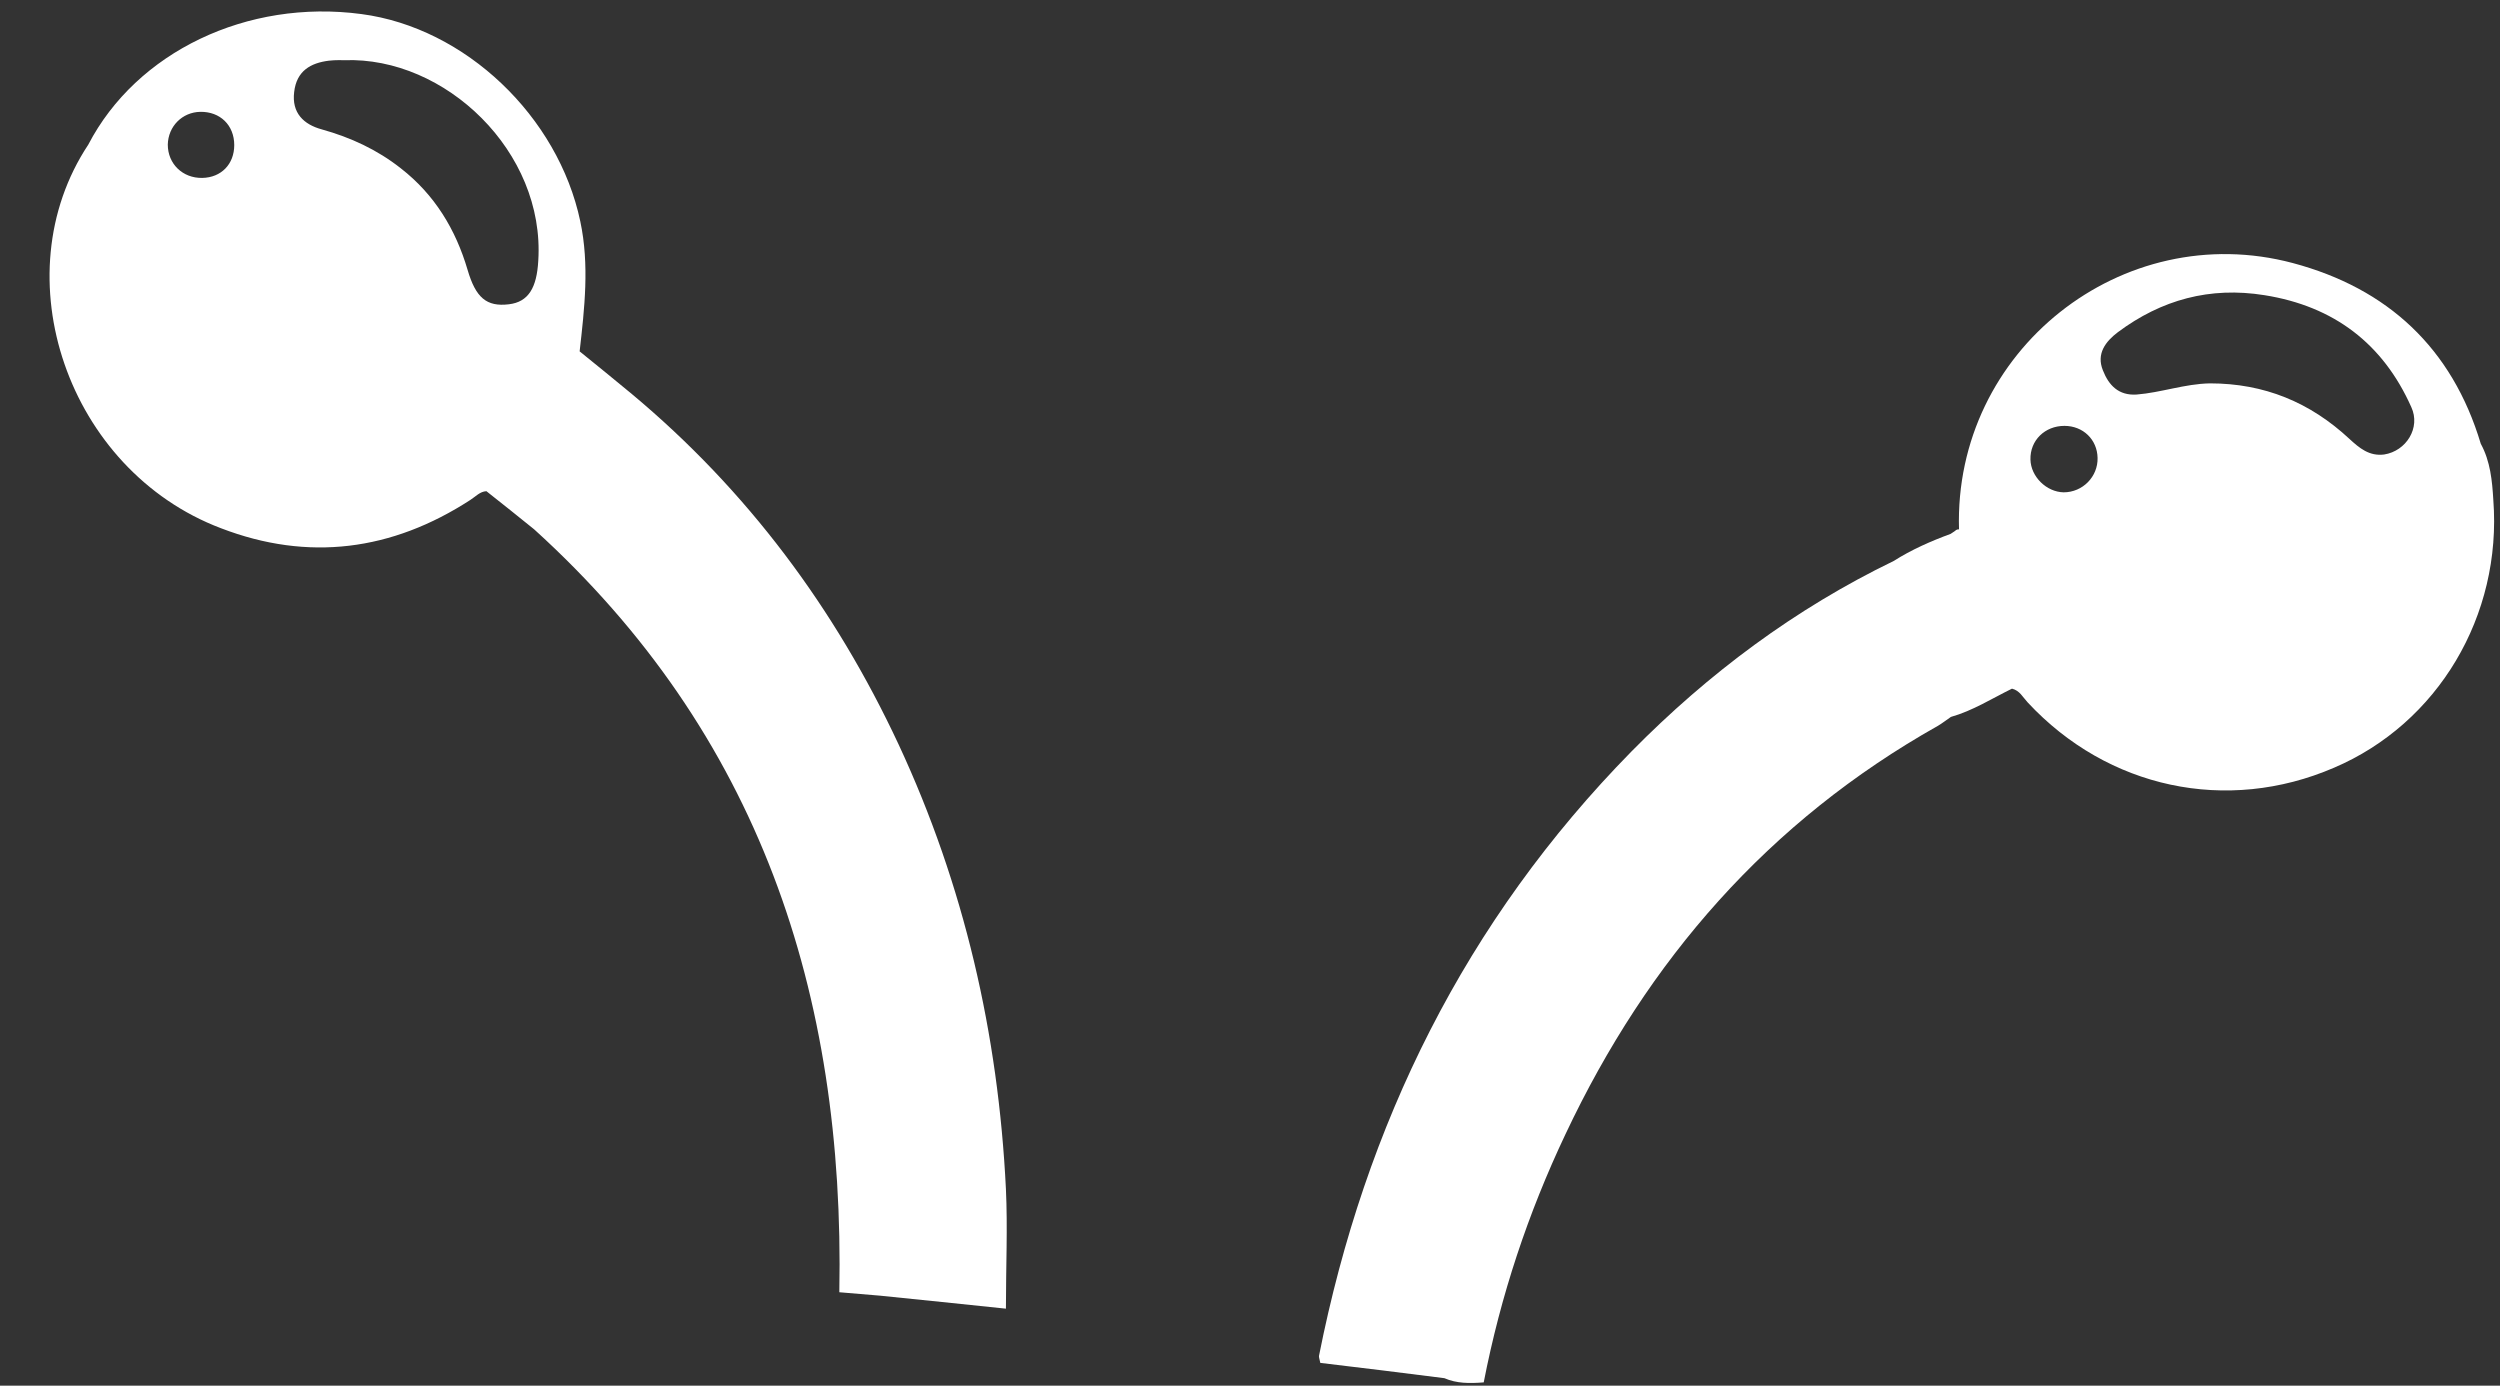
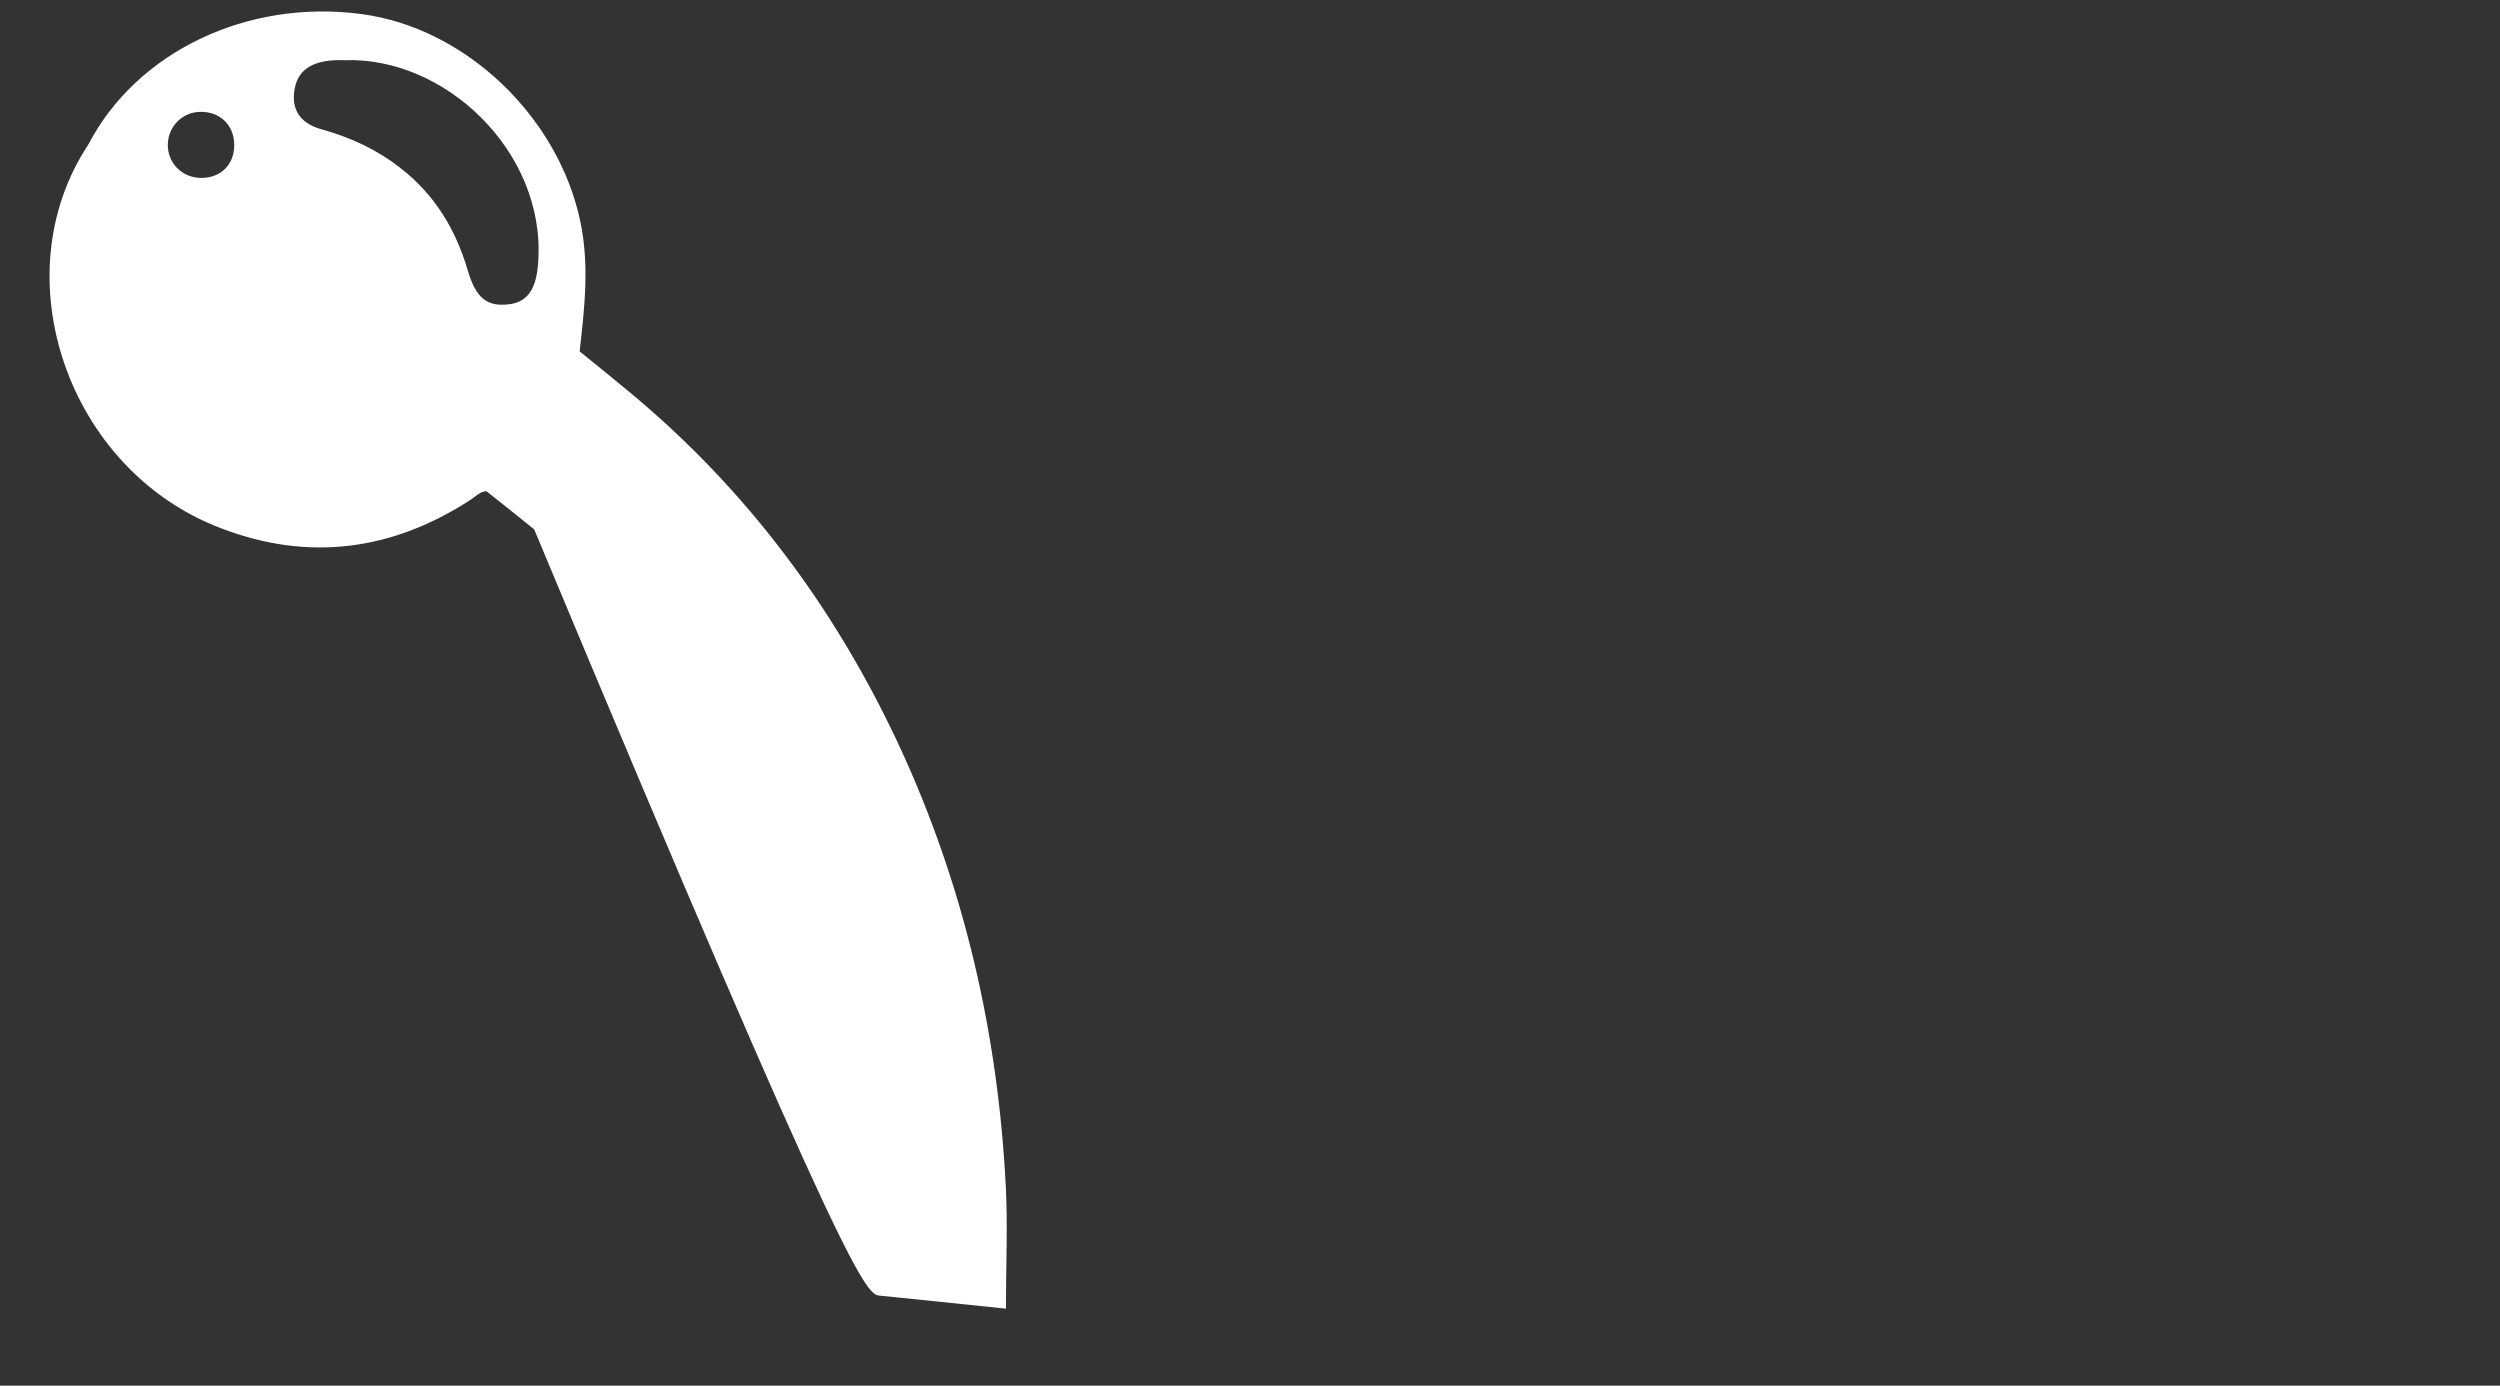
<svg xmlns="http://www.w3.org/2000/svg" fill="#000000" height="47.5" preserveAspectRatio="xMidYMid meet" version="1" viewBox="6.4 26.1 85.7 47.5" width="85.7" zoomAndPan="magnify">
  <rect x="6.4" y="26.1" width="85.7" height="47.5" fill="#333333" stroke="none" />
  <g fill="#ffffff" id="change1_1">
-     <path d="M 24.852 35.039 C 24.801 35.969 24.512 36.453 23.844 36.531 C 23.074 36.625 22.707 36.297 22.43 35.355 C 22.023 33.969 21.305 32.777 20.141 31.871 C 19.328 31.23 18.422 30.812 17.43 30.535 C 16.812 30.367 16.395 29.973 16.484 29.254 C 16.566 28.531 17.047 28.258 17.676 28.18 C 17.914 28.152 18.16 28.164 18.203 28.164 C 21.656 28.035 25.09 31.297 24.852 35.039 Z M 13.332 32.199 C 12.66 32.211 12.152 31.715 12.152 31.059 C 12.164 30.43 12.648 29.945 13.266 29.934 C 13.945 29.922 14.43 30.391 14.43 31.074 C 14.43 31.727 13.984 32.188 13.332 32.199 Z M 40.883 66.859 C 40.621 61.543 39.453 56.449 37.203 51.617 C 35.027 46.957 32.016 42.91 28.062 39.609 C 27.461 39.113 26.871 38.629 26.27 38.145 C 26.438 36.664 26.609 35.184 26.293 33.691 C 25.535 30.09 22.352 27.051 18.789 26.582 C 14.875 26.059 11.078 27.879 9.426 31.059 C 6.441 35.566 8.719 42.215 13.973 44.207 C 16.969 45.359 19.84 44.98 22.523 43.238 C 22.707 43.121 22.852 42.949 23.074 42.938 C 23.621 43.367 24.172 43.812 24.711 44.246 C 32.422 51.238 35.367 60.145 35.172 70.398 C 35.645 70.438 36.102 70.477 36.574 70.516 C 37.973 70.66 39.375 70.801 40.883 70.961 C 40.883 69.52 40.945 68.184 40.883 66.859" fill="inherit" />
-     <path d="M 88.129 41.68 C 87.617 41.746 87.277 41.457 86.938 41.145 C 85.586 39.887 84.016 39.242 82.156 39.242 C 81.293 39.258 80.48 39.559 79.641 39.625 C 79.027 39.664 78.688 39.309 78.488 38.797 C 78.254 38.223 78.582 37.805 79 37.488 C 80.492 36.375 82.156 35.918 84.027 36.219 C 86.41 36.598 88.09 37.883 89.059 40.055 C 89.387 40.762 88.887 41.562 88.129 41.68 Z M 77.141 42.977 C 76.551 42.965 76.016 42.438 76.004 41.852 C 75.988 41.195 76.5 40.699 77.168 40.699 C 77.809 40.699 78.293 41.168 78.305 41.797 C 78.32 42.438 77.797 42.977 77.141 42.977 Z M 91.441 41.312 C 90.457 38.027 88.246 35.984 84.996 35.117 C 79.156 33.562 73.371 38.117 73.555 44.246 C 73.5 44.246 73.461 44.258 73.422 44.297 C 73.371 44.34 73.316 44.363 73.266 44.402 C 72.586 44.652 71.93 44.941 71.312 45.332 C 67.934 46.969 64.965 49.184 62.332 51.855 C 56.637 57.656 53.191 64.637 51.617 72.57 C 51.605 72.621 51.633 72.676 51.66 72.82 C 53.059 72.988 54.488 73.16 55.914 73.344 C 56.332 73.527 56.777 73.527 57.262 73.488 C 57.84 70.516 58.781 67.688 60.066 64.977 C 62.883 59.004 67.031 54.25 72.82 50.988 C 72.977 50.898 73.121 50.781 73.277 50.676 C 74.023 50.465 74.68 50.047 75.371 49.707 C 75.637 49.773 75.738 49.996 75.91 50.18 C 78.648 53.125 82.73 54.004 86.41 52.418 C 89.973 50.898 92.172 47.207 91.871 43.238 C 91.832 42.582 91.77 41.914 91.441 41.312" fill="inherit" />
+     <path d="M 24.852 35.039 C 24.801 35.969 24.512 36.453 23.844 36.531 C 23.074 36.625 22.707 36.297 22.43 35.355 C 22.023 33.969 21.305 32.777 20.141 31.871 C 19.328 31.23 18.422 30.812 17.43 30.535 C 16.812 30.367 16.395 29.973 16.484 29.254 C 16.566 28.531 17.047 28.258 17.676 28.18 C 17.914 28.152 18.16 28.164 18.203 28.164 C 21.656 28.035 25.09 31.297 24.852 35.039 Z M 13.332 32.199 C 12.66 32.211 12.152 31.715 12.152 31.059 C 12.164 30.43 12.648 29.945 13.266 29.934 C 13.945 29.922 14.43 30.391 14.43 31.074 C 14.43 31.727 13.984 32.188 13.332 32.199 Z M 40.883 66.859 C 40.621 61.543 39.453 56.449 37.203 51.617 C 35.027 46.957 32.016 42.91 28.062 39.609 C 27.461 39.113 26.871 38.629 26.27 38.145 C 26.438 36.664 26.609 35.184 26.293 33.691 C 25.535 30.09 22.352 27.051 18.789 26.582 C 14.875 26.059 11.078 27.879 9.426 31.059 C 6.441 35.566 8.719 42.215 13.973 44.207 C 16.969 45.359 19.84 44.98 22.523 43.238 C 22.707 43.121 22.852 42.949 23.074 42.938 C 23.621 43.367 24.172 43.812 24.711 44.246 C 35.645 70.438 36.102 70.477 36.574 70.516 C 37.973 70.66 39.375 70.801 40.883 70.961 C 40.883 69.52 40.945 68.184 40.883 66.859" fill="inherit" />
  </g>
</svg>